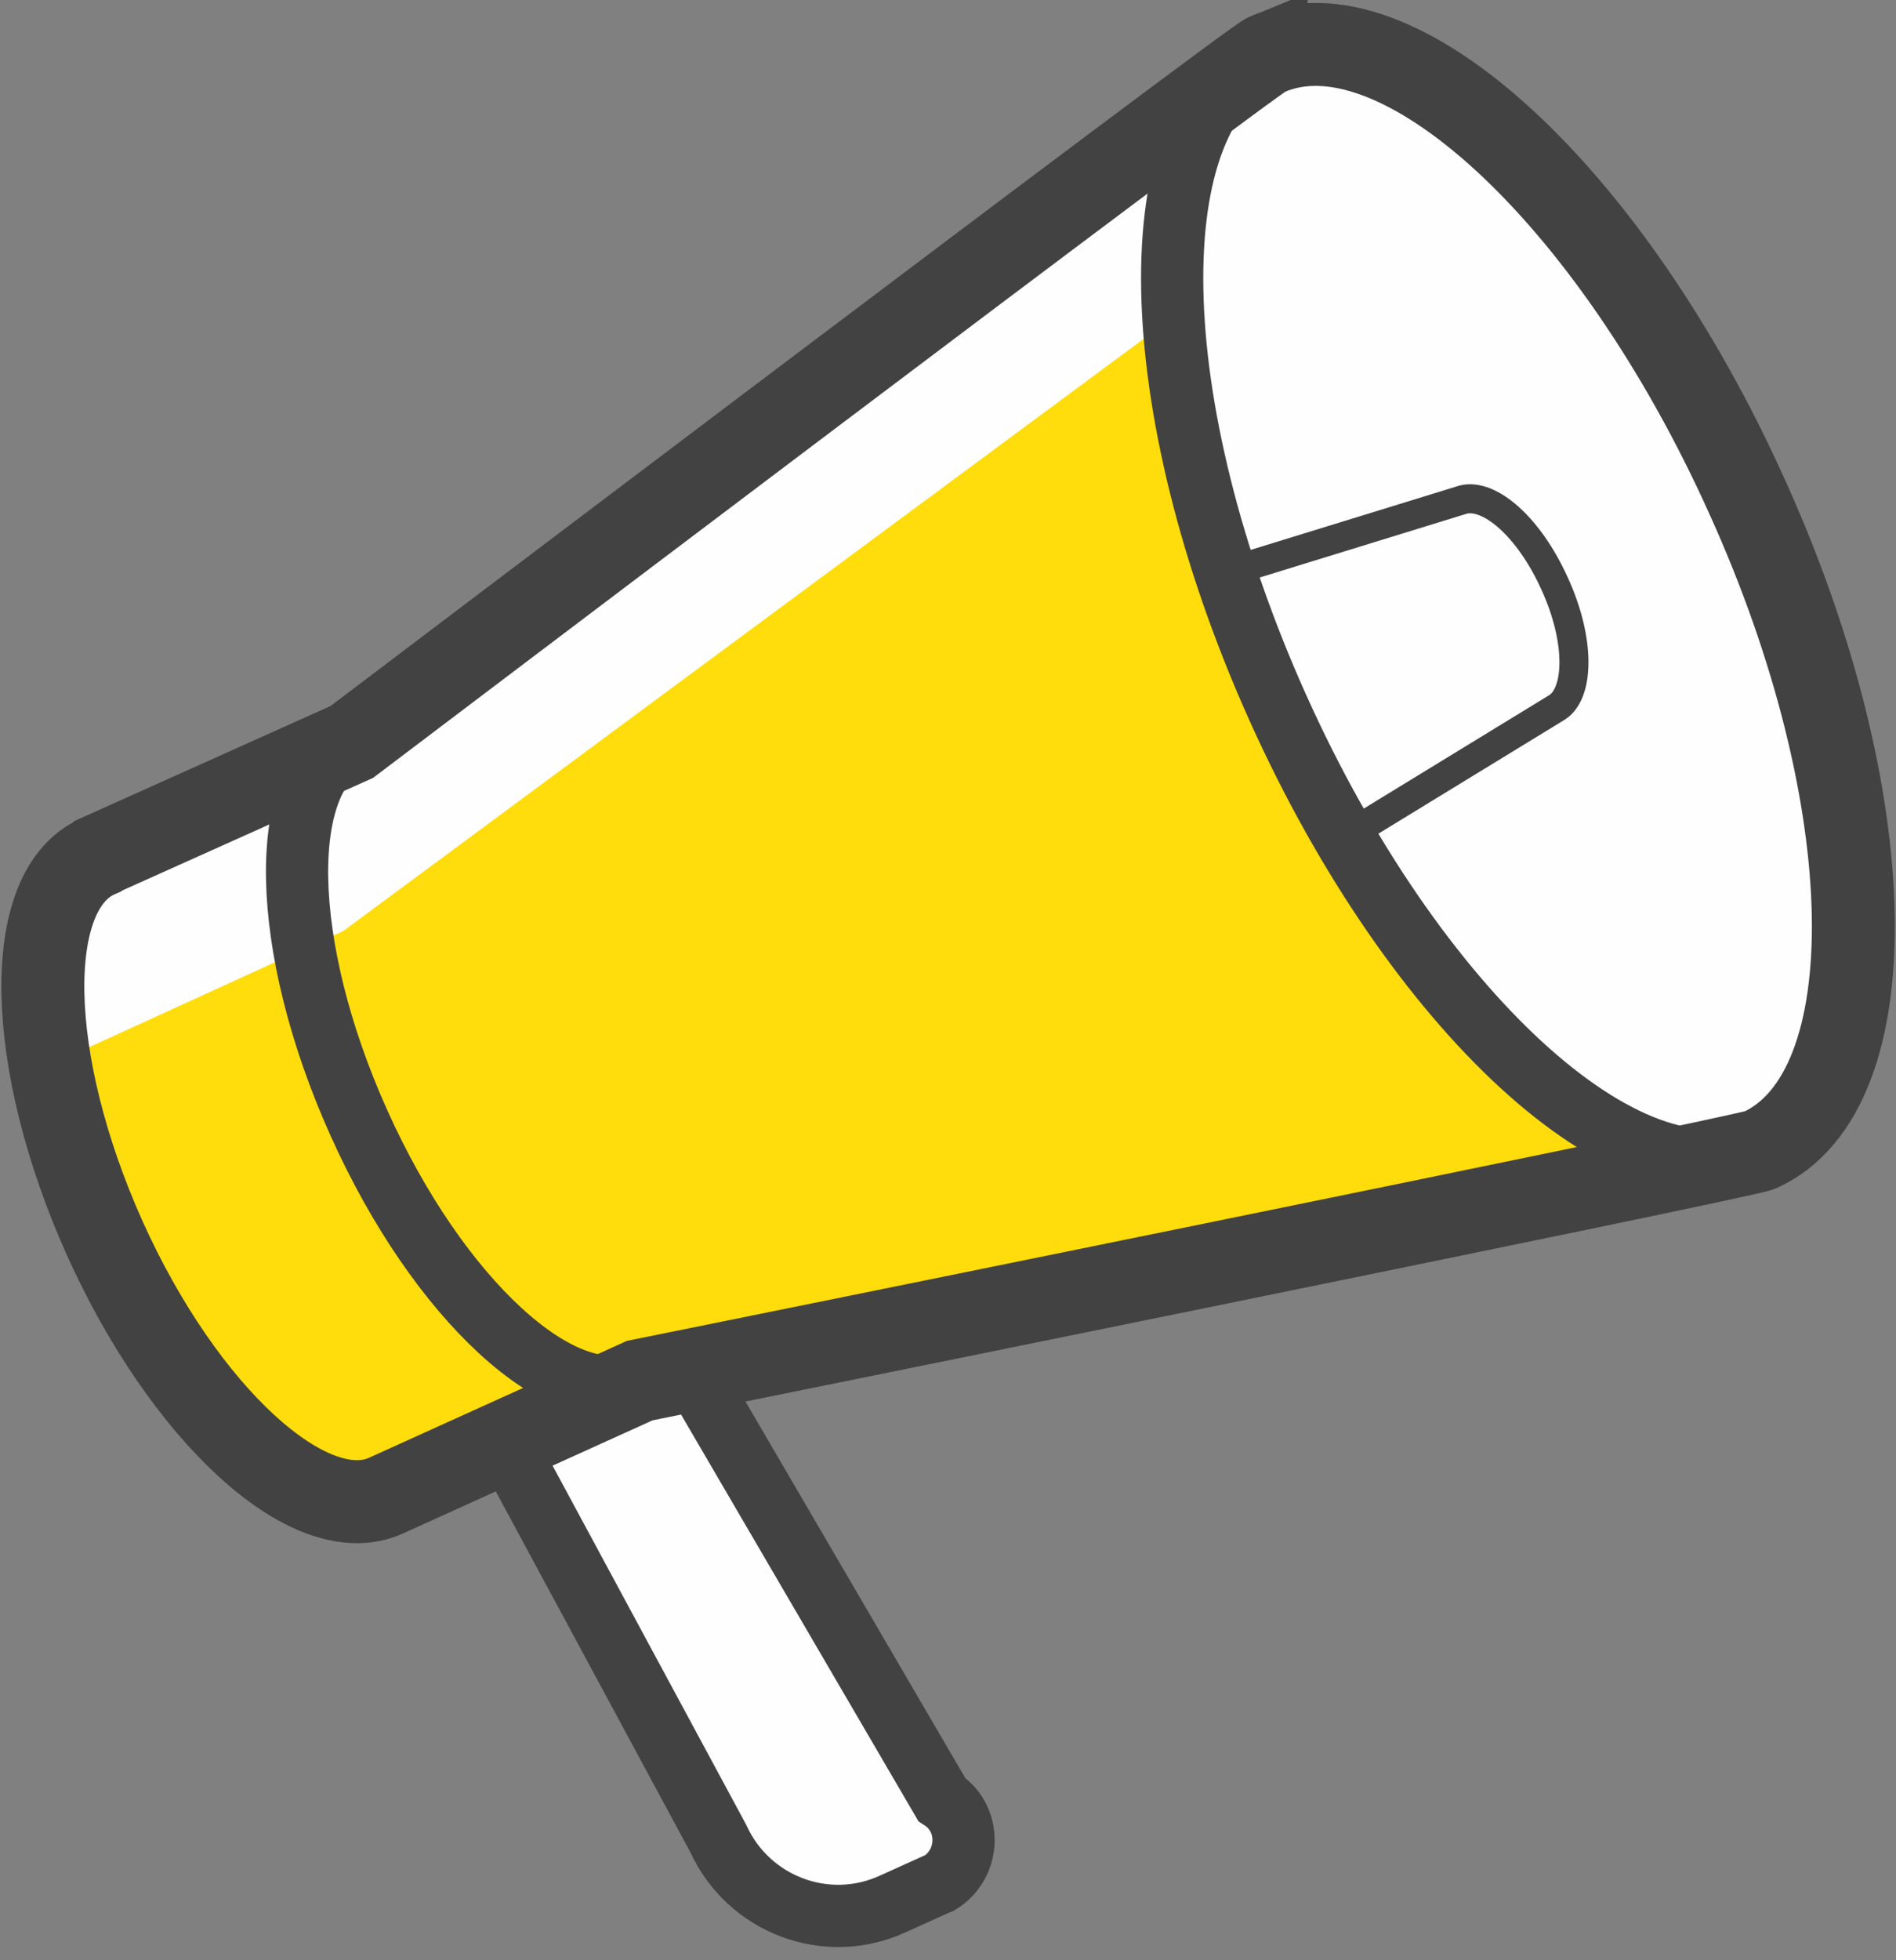
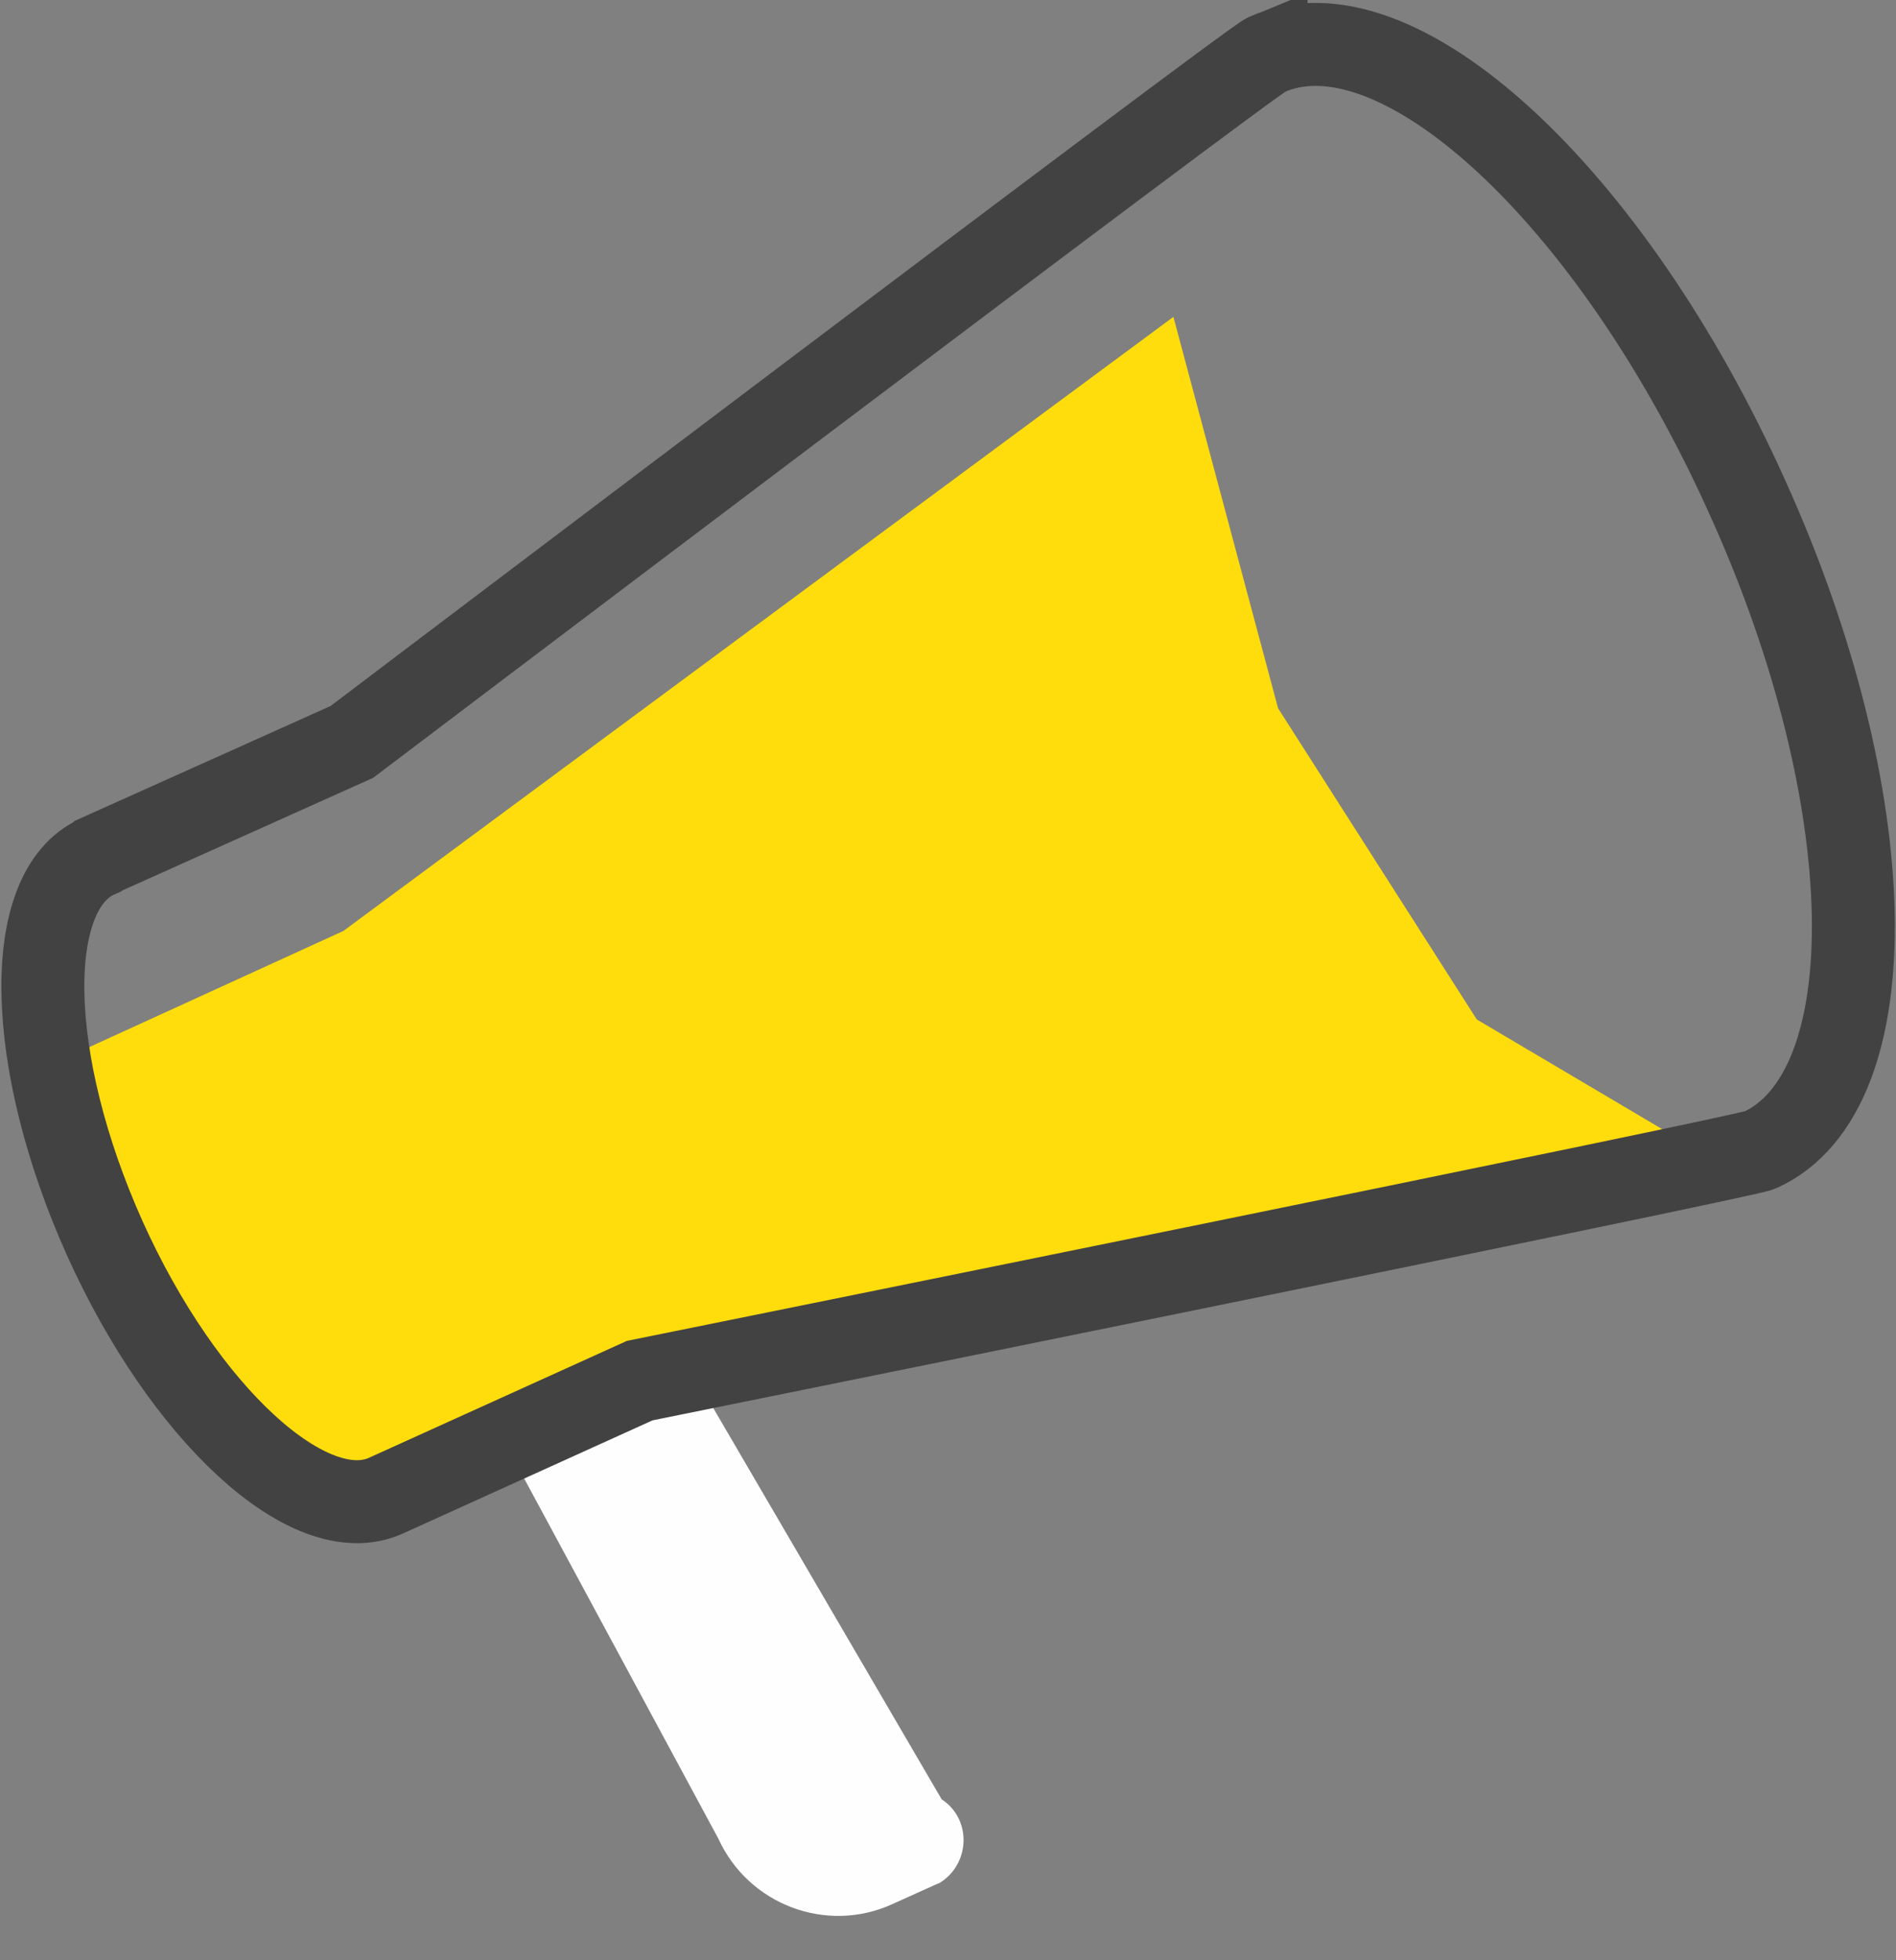
<svg xmlns="http://www.w3.org/2000/svg" xml:space="preserve" width="270px" height="279px" style="shape-rendering:geometricPrecision; text-rendering:geometricPrecision; image-rendering:optimizeQuality; fill-rule:evenodd; clip-rule:evenodd" viewBox="0 0 2700 2790">
  <rect x="0" y="0" width="2700" height="2790" fill="#808080" stroke="none" />
  <defs>
    <style type="text/css">  .str2 {stroke:#434242;stroke-width:118.111} .str0 {stroke:#434242;stroke-width:88.584} .str1 {stroke:#434242;stroke-width:41.327} .fil2 {fill:none;fill-rule:nonzero} .fil1 {fill:#FFDD0C} .fil0 {fill:#FEFEFE;fill-rule:nonzero}  </style>
  </defs>
  <g id="Layer_x0020_1">
    <path class="fil0" d="M990 1960l351 601c43,28 41,92 -3,119l-5 2 -62 28c-94,43 -205,1 -248,-93l-294 -545 261 -112z" />
-     <path class="fil0" d="M1803 78c-22,9 -1302,978 -1302,978l-361 162c0,0 -1,1 -1,1 -108,48 -103,291 10,543 113,251 292,415 400,367l362 -164c0,0 1573,-318 1595,-328 184,-83 177,-500 -18,-930 -194,-431 -501,-713 -685,-629z" />
    <polygon class="fil1" points="1820,1008 1671,451 489,1325 71,1516 201,1863 497,2137 939,1960 2443,1652 2103,1451 " />
-     <path class="fil2 str0" d="M990 1960l351 601c43,28 41,92 -3,119l-5 2 -62 28c-94,43 -205,1 -248,-93l-294 -545" />
    <path class="fil2 str0" d="M1803 78c-22,9 -1302,978 -1302,978l-361 162c0,0 -1,1 -1,1 -108,48 -103,291 10,543 113,251 292,415 400,367l362 -164c0,0 1573,-318 1595,-328 184,-83 177,-500 -18,-930 -194,-431 -501,-713 -685,-629z" />
-     <path class="fil2 str1" d="M1916 1191l301 -184c32,-20 34,-95 -3,-176 -37,-82 -93,-129 -130,-120l-341 105" />
-     <path class="fil2 str0" d="M2506 1637c-185,84 -492,-198 -686,-629 -194,-431 -202,-847 -17,-930" />
-     <path class="fil2 str0" d="M911 1965c-108,49 -287,-115 -400,-367 -113,-251 -118,-494 -10,-542" />
    <path class="fil2 str2" d="M1803 78c-22,9 -1302,978 -1302,978l-361 162c0,0 -1,1 -1,1 -108,48 -103,291 10,543 113,251 292,415 400,367l362 -164c0,0 1573,-318 1595,-328 184,-83 177,-500 -18,-930 -194,-431 -501,-713 -685,-629z" />
  </g>
</svg>